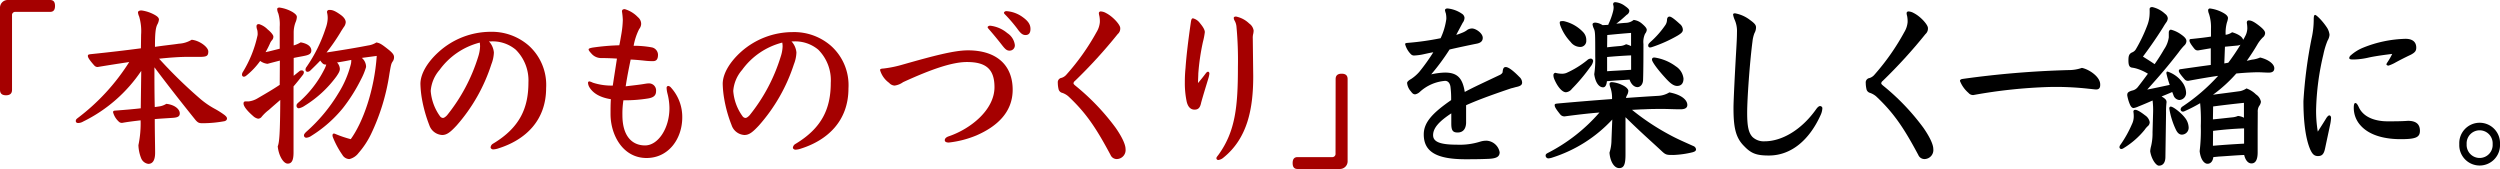
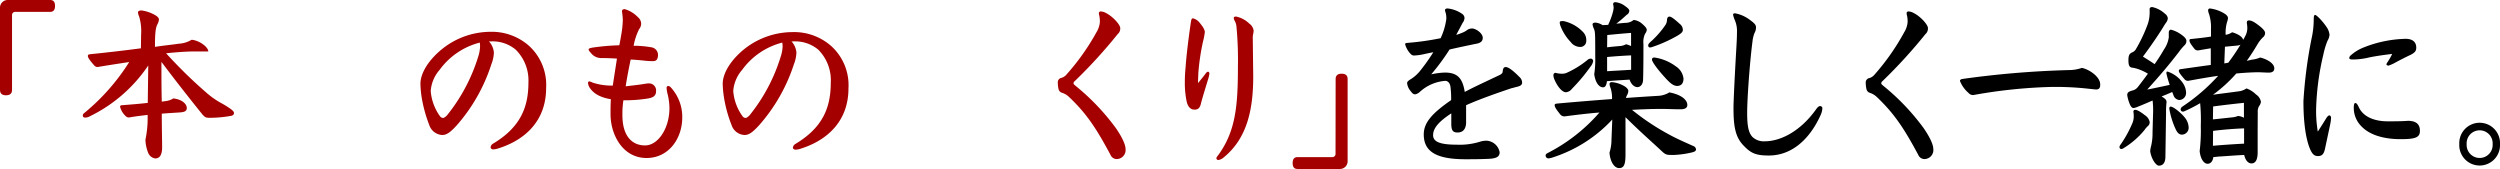
<svg xmlns="http://www.w3.org/2000/svg" viewBox="0 0 503 34">
  <defs>
    <style>.cls-1{fill:#a50000;}</style>
  </defs>
  <title>recruit_pic6</title>
  <g id="レイヤー_2" data-name="レイヤー 2">
    <g id="レイヤー_1-2" data-name="レイヤー 1">
      <path class="cls-1" d="M2.42,18.08c0,.73-.41,1.09-1.21,1.09S0,18.81,0,18.08V1.63A1.55,1.55,0,0,1,1.54,0h8.53c.67,0,1,.36,1,1.19s-.33,1.2-1,1.2H3.12a.64.64,0,0,0-.7.72Z" />
-       <path class="cls-1" d="M28.39,7A10.44,10.44,0,0,0,28,3.33a2.63,2.63,0,0,1-.24-.83c0-.22.24-.4.71-.4A7.5,7.5,0,0,1,31.14,3c.57.32.84.61.84.94a2.64,2.64,0,0,1-.3.94c-.4.72-.5,2-.5,4.55C33,9.15,34.6,9,36,8.79A5.53,5.53,0,0,0,38.56,8c1.61.15,3.35,1.49,3.35,2.35s-.3,1.05-1.41,1.09c-.9,0-1.81,0-2.68,0-1.71,0-3.69.15-5.81.37a93.67,93.67,0,0,0,8.39,8.17,16.76,16.76,0,0,0,2.75,1.88,16.55,16.55,0,0,1,2.05,1.3c.3.26.47.44.47.69s-.2.47-.54.54a24.21,24.21,0,0,1-4.29.4c-.71,0-1,0-1.65-.83-2.68-3.33-5.46-6.87-8.12-10.42,0,2.64,0,5.28.07,8l.77-.11a3.65,3.65,0,0,0,1.55-.54c1.68.18,2.71,1.08,2.71,1.92,0,.61-.4.83-1.4.9s-2.32.14-3.63.25c0,2.79.07,5.28.07,6.77s-.47,2.24-1.38,2.24a1.82,1.82,0,0,1-1.44-1.16,7.85,7.85,0,0,1-.54-2.6,21.35,21.35,0,0,0,.44-5c-1.24.15-2.48.29-3.69.51a.87.87,0,0,1-.74-.29,3.86,3.86,0,0,1-1.11-1.85c0-.21.11-.29.34-.32,2-.15,3.69-.29,5.23-.47l.1-7.53a29.93,29.93,0,0,1-11.7,10.2,2,2,0,0,1-1,.29c-.27,0-.47-.14-.47-.39s.07-.37.4-.62A42.5,42.5,0,0,0,26,12.48c-2.11.32-4.26.65-6.34,1-.37,0-.57-.14-.87-.51-.87-1-1.11-1.44-1.11-1.7s.07-.32.74-.39c3.52-.36,6.91-.76,9.93-1.16Z" />
-       <path class="cls-1" d="M56.31,12.19c-.84.22-1.68.43-2.48.65a3,3,0,0,1-1.48-.58,14.72,14.72,0,0,1-2.85,3,.84.84,0,0,1-.44.18.4.4,0,0,1-.37-.43.93.93,0,0,1,.14-.47,23.51,23.51,0,0,0,3-7.49,2.53,2.53,0,0,0,0-.47A2.47,2.47,0,0,0,51.75,6a2.11,2.11,0,0,1-.14-.68c0-.33.14-.47.51-.47a4.13,4.13,0,0,1,1.74,1.08C54.5,6.44,55,7.05,55,7.34a1,1,0,0,1-.26.73,2.51,2.51,0,0,0-.44.72,17.17,17.17,0,0,1-.87,1.7l.7-.15,2.15-.54V5.39A7.78,7.78,0,0,0,56,2.71a2.3,2.3,0,0,1-.23-.87c0-.21.17-.32.47-.32a7.25,7.25,0,0,1,2.62.9c.63.4.87.69.87,1a3.07,3.07,0,0,1-.27,1.08,5.78,5.78,0,0,0-.37,2l0,2.64a5.75,5.75,0,0,0,1.41-.62c1.57.29,2.14.94,2.14,1.67,0,.58-.43.83-1.17,1s-1.58.29-2.38.47l0,3.59,1.18-.95a.65.65,0,0,1,.4-.14c.27,0,.47.14.47.4a.92.92,0,0,1-.2.5c-.67.87-1.28,1.63-1.88,2.32l0,4v9.29c0,1.56-.34,2.25-1.18,2.25s-1.81-1.56-2-3.48c.34-.83.47-2.71.51-9.33-.71.62-1.48,1.27-2.29,2a8.43,8.43,0,0,0-1.44,1.37.91.91,0,0,1-.74.4,2.07,2.07,0,0,1-1-.54C49.7,22.28,49,21.38,49,20.83c0-.29.13-.43.4-.43h.67a4.58,4.58,0,0,0,1.81-.65c1.61-.94,3-1.74,4.4-2.68Zm9.13.79c-.31,0-.54-.14-1-.79-.61.65-1.28,1.3-2,2a.88.88,0,0,1-.57.26.41.41,0,0,1-.4-.44.84.84,0,0,1,.2-.54,29.73,29.73,0,0,0,3.86-7.81,6.45,6.45,0,0,0,.4-1.85A4.55,4.55,0,0,0,65.8,2.5.42.42,0,0,1,66.27,2c.44,0,.91,0,2.29,1,.8.58,1,1.12,1,1.48a1.82,1.82,0,0,1-.41,1c-.3.47-.5.76-.63,1a39.67,39.67,0,0,1-2.82,4.08c3.29-.5,6.27-1,8.35-1.41a4.14,4.14,0,0,0,1.68-.61c.7.14,1,.29,2.62,1.59.77.65.93,1,.93,1.37a1.44,1.44,0,0,1-.3.91c-.27.4-.33.69-.63,2.46a42.36,42.36,0,0,1-3.7,12.11,16.87,16.87,0,0,1-2.51,3.8,3.28,3.28,0,0,1-1.85,1.23,1.69,1.69,0,0,1-1.41-.86A17.5,17.5,0,0,1,67,27.67a1.27,1.27,0,0,1-.1-.43c0-.22.1-.37.3-.37a.88.88,0,0,1,.27.08A22.34,22.34,0,0,0,70.57,28c2.48-3.43,4.76-9.87,5.23-16.75l-3,.4a2.37,2.37,0,0,1,.84,1.56,1.12,1.12,0,0,1,0,.32,13.18,13.18,0,0,1-1,2.43A33.75,33.75,0,0,1,69,21.74a25.67,25.67,0,0,1-6.37,5.6,2,2,0,0,1-1,.37.46.46,0,0,1-.47-.51c0-.18.2-.43.47-.69a33,33,0,0,0,6.47-7.77A20.34,20.34,0,0,0,70.57,13a2.66,2.66,0,0,0,.1-.68.9.9,0,0,0,0-.26c-.94.19-1.92.37-2.86.51a2,2,0,0,1,.57,1.27c0,.39-.13.72-.7,1.55a22.61,22.61,0,0,1-6.34,5.86,3.32,3.32,0,0,1-1.21.54.48.48,0,0,1-.47-.5c0-.18,0-.36.47-.73A21.62,21.62,0,0,0,65.23,14,4.82,4.82,0,0,0,65.64,13Z" />
+       <path class="cls-1" d="M28.39,7A10.44,10.44,0,0,0,28,3.33a2.63,2.63,0,0,1-.24-.83c0-.22.24-.4.71-.4A7.5,7.5,0,0,1,31.14,3c.57.32.84.61.84.94a2.64,2.64,0,0,1-.3.94c-.4.72-.5,2-.5,4.55C33,9.15,34.6,9,36,8.79A5.53,5.53,0,0,0,38.56,8c1.61.15,3.35,1.49,3.35,2.35c-.9,0-1.81,0-2.68,0-1.71,0-3.69.15-5.81.37a93.67,93.67,0,0,0,8.39,8.17,16.76,16.76,0,0,0,2.75,1.88,16.55,16.55,0,0,1,2.05,1.3c.3.26.47.44.47.69s-.2.47-.54.54a24.21,24.21,0,0,1-4.29.4c-.71,0-1,0-1.65-.83-2.68-3.33-5.46-6.87-8.12-10.42,0,2.64,0,5.28.07,8l.77-.11a3.65,3.65,0,0,0,1.55-.54c1.68.18,2.71,1.08,2.71,1.92,0,.61-.4.83-1.4.9s-2.32.14-3.63.25c0,2.79.07,5.28.07,6.77s-.47,2.24-1.38,2.24a1.82,1.82,0,0,1-1.44-1.16,7.85,7.85,0,0,1-.54-2.6,21.35,21.35,0,0,0,.44-5c-1.24.15-2.48.29-3.69.51a.87.87,0,0,1-.74-.29,3.86,3.86,0,0,1-1.11-1.85c0-.21.11-.29.34-.32,2-.15,3.69-.29,5.23-.47l.1-7.53a29.93,29.93,0,0,1-11.7,10.2,2,2,0,0,1-1,.29c-.27,0-.47-.14-.47-.39s.07-.37.4-.62A42.5,42.5,0,0,0,26,12.48c-2.11.32-4.26.65-6.34,1-.37,0-.57-.14-.87-.51-.87-1-1.11-1.44-1.11-1.7s.07-.32.74-.39c3.52-.36,6.91-.76,9.93-1.16Z" />
      <path class="cls-1" d="M98.37,8.32a3.77,3.77,0,0,1,1,2.24,7,7,0,0,1-.5,2.35,34.67,34.67,0,0,1-7,12.34c-1.31,1.41-2,1.91-2.92,1.91a2.9,2.9,0,0,1-2.58-2,27.88,27.88,0,0,1-1.48-5.28,20.33,20.33,0,0,1-.3-3c0-2,1.38-4.38,3.73-6.48A15.62,15.62,0,0,1,98.61,6.4a11.33,11.33,0,0,1,7.75,2.75,10.64,10.64,0,0,1,3.52,8.57c0,6.55-4.19,10.42-9.56,12.12a3.82,3.82,0,0,1-1.11.22c-.2,0-.5-.18-.5-.4a.94.94,0,0,1,.5-.76c5.37-3.22,7.11-7.16,7.11-12.3A8.7,8.7,0,0,0,103.77,10a7.21,7.21,0,0,0-5.13-1.66Zm-9.93,5.75a7.26,7.26,0,0,0-1.78,4.23,10,10,0,0,0,1.88,5.1.78.78,0,0,0,.57.33c.2,0,.47-.15.84-.54a35.45,35.45,0,0,0,6.28-11.83,7.5,7.5,0,0,0,.36-2,5.42,5.42,0,0,0-.06-.79A14.38,14.38,0,0,0,88.44,14.07Z" />
      <path class="cls-1" d="M128.87,17c.57-.07,1.24-.22,1.64-.22A1.42,1.42,0,0,1,132,18.34c0,.87-.5,1.3-1.67,1.48a29.54,29.54,0,0,1-4.9.36,17.52,17.52,0,0,0-.2,3c0,4.2,1.94,6.08,4.56,6.08s4.9-3.44,4.9-7.49a12,12,0,0,0-.41-3,5.36,5.36,0,0,1-.16-1.09.38.38,0,0,1,.3-.39.84.84,0,0,1,.57.32,8.76,8.76,0,0,1,2.28,6c0,4.34-2.78,8.18-7.18,8.18-4.8,0-7.25-4.67-7.25-8.83,0-1.12,0-2.06.07-3-2.42-.39-3.66-1.33-4.33-2.42a1.9,1.9,0,0,1-.27-.87.27.27,0,0,1,.31-.29,3.45,3.45,0,0,1,.67.26,12.23,12.23,0,0,0,4,.58c.27-1.78.57-3.66.84-5.43-1.07-.07-2.21-.11-3.29-.11a2.58,2.58,0,0,1-1.88-.94c-.33-.36-.53-.61-.53-.79s.23-.26.77-.37a45.17,45.17,0,0,1,5.4-.47c.14-.58.27-1.41.44-2.38a19,19,0,0,0,.27-2.72,14.1,14.1,0,0,0-.17-1.7c0-.29.13-.47.57-.47a6,6,0,0,1,2.65,1.63A1.71,1.71,0,0,1,129,4.85a1.75,1.75,0,0,1-.4,1,12,12,0,0,0-1.11,3.36,19.83,19.83,0,0,1,3.69.33A1.55,1.55,0,0,1,132.39,11c0,.94-.34,1.3-1,1.3a13.48,13.48,0,0,1-1.85-.11c-1.07-.11-1.91-.18-2.65-.21-.43,2.09-.7,3.43-1,5.39C126.79,17.25,127.89,17.14,128.87,17Z" />
      <path class="cls-1" d="M159.24,8.32a3.77,3.77,0,0,1,1,2.24,7,7,0,0,1-.5,2.35,34.67,34.67,0,0,1-7.05,12.34c-1.31,1.41-2,1.91-2.92,1.91a2.89,2.89,0,0,1-2.58-2,26.43,26.43,0,0,1-1.48-5.28,20.33,20.33,0,0,1-.3-3c0-2,1.37-4.38,3.72-6.48a15.64,15.64,0,0,1,10.3-3.94,11.29,11.29,0,0,1,7.75,2.75,10.61,10.61,0,0,1,3.53,8.57c0,6.55-4.2,10.42-9.57,12.12a3.77,3.77,0,0,1-1.1.22c-.2,0-.51-.18-.51-.4a1,1,0,0,1,.51-.76c5.37-3.22,7.11-7.16,7.11-12.3A8.7,8.7,0,0,0,164.64,10a7.23,7.23,0,0,0-5.13-1.66Zm-9.93,5.75a7.26,7.26,0,0,0-1.78,4.23,9.89,9.89,0,0,0,1.88,5.1.78.78,0,0,0,.57.33c.2,0,.47-.15.84-.54a35.25,35.25,0,0,0,6.27-11.83,7.19,7.19,0,0,0,.37-2,4.2,4.2,0,0,0-.07-.79A14.36,14.36,0,0,0,149.31,14.07Z" />
-       <path class="cls-1" d="M194.75,10.13c5.91,0,9,3.11,9,7.92,0,4.56-3.19,7.41-7.28,9.19a20.29,20.29,0,0,1-5.57,1.44c-.47,0-.81-.14-.81-.47s.27-.61.81-.79c4.39-1.49,9.19-5.32,9.19-9.88,0-3.72-1.81-5.06-5.54-5.06-3,0-7.24,1.48-12.85,4.05a3.78,3.78,0,0,1-1.71.69,1.58,1.58,0,0,1-1.1-.55,4.82,4.82,0,0,1-1.82-2.56c0-.22.14-.29.74-.33a23.07,23.07,0,0,0,3.86-.8C187.91,11.21,192,10.13,194.75,10.13Zm7.92-3.47A3.35,3.35,0,0,1,204.18,9a1.05,1.05,0,0,1-1.07,1.19c-.61,0-.94-.39-1.65-1.3s-1.61-2-2.48-3c-.2-.22-.27-.33-.27-.43s.2-.29.5-.29A6.46,6.46,0,0,1,202.67,6.66Zm3.09-3.22c1.1.79,1.57,1.48,1.57,2.38s-.4,1.23-1,1.23-1-.36-1.67-1.3A29,29,0,0,0,202.3,3c-.23-.22-.3-.33-.3-.44s.2-.32.47-.32A6.26,6.26,0,0,1,205.76,3.44Z" />
      <path class="cls-1" d="M220.62,6.47a4.6,4.6,0,0,0,.67-2,5.4,5.4,0,0,0-.1-1.26,2.8,2.8,0,0,1-.1-.58.36.36,0,0,1,.37-.33,2.38,2.38,0,0,1,1.08.33c1.37.69,2.85,2.35,2.85,3a1.45,1.45,0,0,1-.51,1.23,100.61,100.61,0,0,1-8.62,9.44.61.61,0,0,0-.27.47c0,.14.2.32.47.54a46.29,46.29,0,0,1,8,8.39c1.14,1.63,2,3.29,2,4.27A1.81,1.81,0,0,1,224.75,32a1.35,1.35,0,0,1-1.31-.83c-2.92-5.46-4.93-8.46-8.49-11.79a3.75,3.75,0,0,0-1.2-.69A1,1,0,0,1,213,18a5.58,5.58,0,0,1-.17-1.34.9.9,0,0,1,.77-1,2.15,2.15,0,0,0,1-.69A46.27,46.27,0,0,0,220.62,6.47Z" />
      <path class="cls-1" d="M242.55,14.83c.2-.29.37-.4.51-.4s.27.15.27.4a5.68,5.68,0,0,1-.24,1.05c-.47,1.55-1,3.25-1.41,4.74-.2,1-.54,1.44-1.34,1.44s-1.38-.58-1.61-1.77a17.94,17.94,0,0,1-.34-3.69c0-.54,0-1.52.14-2.93.16-2.35.53-5.46,1.07-9.19.1-.65.2-.79.44-.79a2.47,2.47,0,0,1,1.37.94c.84,1,1,1.52,1,1.84a14,14,0,0,1-.37,1.92,44.61,44.61,0,0,0-.94,6.4c0,.4-.06,1.31-.06,1.92C241.78,15.84,242.25,15.23,242.55,14.83Zm9.6.51c0,6.51-1.14,12.47-6,16.38a2,2,0,0,1-1,.47.37.37,0,0,1-.41-.36c0-.22.27-.47.47-.76,3.36-4.7,3.86-9.66,3.86-17.61a72.53,72.53,0,0,0-.3-8.18,3,3,0,0,0-.34-1.08,1.29,1.29,0,0,1-.2-.58c0-.18.14-.29.47-.29a5.35,5.35,0,0,1,2.65,1.41,2.08,2.08,0,0,1,.88,1.41,3.66,3.66,0,0,1-.07.61,3.24,3.24,0,0,0-.1,1Z" />
      <path class="cls-1" d="M268.73,15.91c0-.72.4-1.08,1.21-1.08s1.2.36,1.2,1.08V32.37A1.55,1.55,0,0,1,269.6,34h-8.52c-.67,0-1-.36-1-1.19s.34-1.2,1-1.2H268a.65.65,0,0,0,.71-.72Z" />
      <path d="M293,7c.16,0,.83-.26,1.27-.44a3.9,3.9,0,0,0,1-.58,1.86,1.86,0,0,1,.91-.25c.74,0,2.15.94,2.15,1.88,0,.65-.41,1-1.14,1.16-1.61.32-4,.83-5.54,1.19a44.72,44.72,0,0,1-3.69,5,14.39,14.39,0,0,1,2.75-.36c2.55,0,3.56,1.15,4,3.9,1.85-1,3.82-1.88,7.15-3.47.23-.14.47-.36.47-.54.06-.73.23-1,.63-1,.57,0,1.58.8,2.75,2a1.56,1.56,0,0,1,.54,1.12c0,.47-.33.72-1.21.9-.3.07-.5.15-1,.26-2.65.9-6.34,2.17-9.06,3.4,0,1.73,0,3.25,0,3.58-.06,1.26-.67,1.91-1.71,1.91S292,26.15,292,24.81v-2c-2.42,1.59-3.66,2.93-3.66,4.38,0,1.27,1.21,1.92,4.77,1.92a13.67,13.67,0,0,0,4.73-.62,4.19,4.19,0,0,1,1.31-.18,2.84,2.84,0,0,1,2.58,2.32c0,.94-.71,1.26-2.25,1.33s-3.09.08-4.6.08c-5.83,0-8.42-1.49-8.42-5,0-2.35,1.65-4.23,5.51-6.9a18.62,18.62,0,0,0-.14-2.72c-.13-.76-.54-1.15-1.07-1.15a8.51,8.51,0,0,0-5.07,2.2,1.92,1.92,0,0,1-.94.51c-.33,0-.53-.11-.9-.62a2.88,2.88,0,0,1-.74-1.66c0-.29.4-.58.84-.83a8,8,0,0,0,1.61-1.41,39.37,39.37,0,0,0,2.82-3.94c-.71.1-1.88.39-2.32.47a11.73,11.73,0,0,1-1.54.18.88.88,0,0,1-.67-.29,4.45,4.45,0,0,1-1.14-2c0-.11.06-.22.46-.25a55.39,55.39,0,0,0,6.68-.94A13.23,13.23,0,0,0,291,3.83a4.59,4.59,0,0,0-.1-1.15,3.48,3.48,0,0,1-.17-.62c0-.22.21-.36.51-.36a6.2,6.2,0,0,1,2.88,1.05,1.09,1.09,0,0,1,.54.83,1.7,1.7,0,0,1-.37,1Z" />
      <path d="M324.39,24.05a28,28,0,0,1-12,7.63,3.11,3.11,0,0,1-.88.19.57.57,0,0,1-.53-.55c0-.25.1-.36.43-.54a34.73,34.73,0,0,0,10.4-8.14c-2.28.18-4.69.47-6.87.76a1.05,1.05,0,0,1-1-.36c-1-1.23-1.14-1.59-1.14-1.88s.2-.29.87-.36q6.09-.54,10.67-.87a6.18,6.18,0,0,0-.33-2.32,2.18,2.18,0,0,1-.17-.72c0-.22.17-.36.47-.36a5.66,5.66,0,0,1,2,.54c1.07.47,1.31,1,1.31,1.2a1.87,1.87,0,0,1-.3.94,1.84,1.84,0,0,0-.17.5c2.51-.18,4.66-.32,6.54-.43a4.71,4.71,0,0,0,2.18-.69c2.52.47,3.62,1.56,3.62,2.53,0,.58-.46.87-1.37.87-1.34,0-2.48-.07-3.52-.07-1.28,0-2.45,0-3.73.07-.64,0-1.47.07-2.51.11a47.85,47.85,0,0,0,7.71,5.1c1.48.8,2.92,1.41,4.6,2.17a.83.83,0,0,1,.57.65c0,.33-.2.47-.71.62a18.91,18.91,0,0,1-3.85.54c-1.25,0-1.51,0-2.25-.69-2.32-2.17-4.26-3.83-7.38-6.91v7.49c0,2-.3,2.75-1.28,2.75s-1.81-1.3-1.94-3.11a8.5,8.5,0,0,0,.4-2.57Zm-8.12-6.18a1.69,1.69,0,0,1-1.2.69c-.84,0-1.82-1.31-2.39-2.75a2,2,0,0,1-.13-.73.45.45,0,0,1,.4-.43,4.76,4.76,0,0,0,1.24.18,2.43,2.43,0,0,0,.94-.14,18.56,18.56,0,0,0,4.2-2.57,1.11,1.11,0,0,1,.77-.33.5.5,0,0,1,.44.51,2.37,2.37,0,0,1-.54,1.12A35.61,35.61,0,0,1,316.27,17.87Zm2.89-9.73a1.21,1.21,0,0,1-1.34,1.3,2.42,2.42,0,0,1-1.81-1,9.58,9.58,0,0,1-2.09-3.36,2,2,0,0,1-.1-.51c0-.25.14-.32.41-.32a2.14,2.14,0,0,1,.4,0,7.66,7.66,0,0,1,3.93,2.25A2.28,2.28,0,0,1,319.16,8.14ZM323.59,5a.84.84,0,0,1,.1-.29,13.61,13.61,0,0,0,.87-2.46,3.21,3.21,0,0,0,.1-.72,1.91,1.91,0,0,0-.1-.62c0-.29.1-.47.47-.47a3.81,3.81,0,0,1,1.91.76c.67.47.88.72.88,1a1,1,0,0,1-.54.79c-.74.69-1.34,1.2-2.08,1.78.74-.08,1.44-.15,2.05-.18a2.57,2.57,0,0,0,1.44-.58,3.05,3.05,0,0,1,1.64.72c.77.65,1,1,1,1.3a1.5,1.5,0,0,1-.34.76,3.9,3.9,0,0,0-.33,2.06c0,1.67,0,5.21-.07,7.13,0,1.05-.6,1.55-1.14,1.55s-1.21-.43-1.58-1.51c-1.51.1-3.05.18-4.56.32-.07.72-.3,1.23-.77,1.23-.81,0-1.55-.94-1.78-2.64a19.29,19.29,0,0,0,.2-3.62c0-4.48,0-4.92-.27-5.53a3,3,0,0,1-.27-.87c0-.22.21-.36.57-.36a3.12,3.12,0,0,1,1.45.51Zm-.24,9.33c1.61-.11,3.22-.18,4.83-.29V11.14q-2.42.11-4.83.33Zm0-4.81c1.2-.15,2.18-.22,2.45-.25a3,3,0,0,0,1.37-.37,5.77,5.77,0,0,1,1,.37V6.62c-1.4.11-3,.25-4.79.43ZM338.59,6c0,.47-.41.76-1,1.13a27.64,27.64,0,0,1-5.24,2.35,1.63,1.63,0,0,1-.33.07.36.36,0,0,1-.4-.4c0-.25.13-.4.43-.69A18.32,18.32,0,0,0,335.1,5a2,2,0,0,0,.3-.94c0-.51.23-.72.5-.72s.74.25,2.08,1.48A1.54,1.54,0,0,1,338.59,6Zm-3.7,9.48c-1.74-1.92-2.51-3.15-2.51-3.47s.17-.44.5-.44a9.51,9.51,0,0,1,4.3,1.78,3.36,3.36,0,0,1,1.54,2.46c0,.94-.44,1.48-1.28,1.48S335.83,16.53,334.89,15.48Z" />
      <path d="M355.89,31.29c-2.55,0-3.59-.44-5-1.92-1.75-1.74-2.11-3.91-2.11-7.7,0-1.38.3-7.38.57-11.94.06-1.09.13-2.17.13-3.26A5.6,5.6,0,0,0,349,3.94a4.24,4.24,0,0,1-.3-1c0-.19.14-.26.4-.26a6.94,6.94,0,0,1,3,1.34c.9.65,1.21,1,1.21,1.48A2.31,2.31,0,0,1,353,6.66a6.64,6.64,0,0,0-.4,1.69c-.54,4.09-1.07,11.51-1.07,14.33s.3,4.05,1.07,4.88a3.29,3.29,0,0,0,2.45.87c3.32,0,7.31-2.14,10.37-6.47.23-.33.53-.62.77-.62s.47.18.47.43a3.73,3.73,0,0,1-.37,1.42C364.11,28,360.52,31.29,355.89,31.29Z" />
      <path d="M383.14,6.47a4.6,4.6,0,0,0,.67-2,5.4,5.4,0,0,0-.1-1.26,2.25,2.25,0,0,1-.1-.58.36.36,0,0,1,.37-.33,2.34,2.34,0,0,1,1.07.33c1.38.69,2.85,2.35,2.85,3a1.48,1.48,0,0,1-.5,1.23,102,102,0,0,1-8.62,9.44.61.61,0,0,0-.27.47c0,.14.2.32.47.54a45.88,45.88,0,0,1,8,8.39c1.14,1.63,2,3.29,2,4.27A1.81,1.81,0,0,1,387.27,32a1.34,1.34,0,0,1-1.31-.83c-2.92-5.46-4.94-8.46-8.49-11.79a3.92,3.92,0,0,0-1.21-.69,1,1,0,0,1-.7-.65,5.58,5.58,0,0,1-.17-1.34.89.89,0,0,1,.77-1,2.19,2.19,0,0,0,1-.69A46.27,46.27,0,0,0,383.14,6.47Z" />
      <path d="M421.75,18c-.3,0-.7-.07-1.47-.14a59.6,59.6,0,0,0-7.85-.36,101.71,101.71,0,0,0-15.37,1.62,1.18,1.18,0,0,1-1-.43,6.13,6.13,0,0,1-1.71-2.39c0-.21.1-.36.6-.43a189.37,189.37,0,0,1,21.27-1.77,8,8,0,0,0,2.65-.44c1.38.26,3.69,1.74,3.69,3.33C422.59,17.76,422.26,18,421.75,18Z" />
      <path d="M429.61,22.1c.3,0,.84.22,2,1.12a2.09,2.09,0,0,1,.91,1.34,1.05,1.05,0,0,1-.44.87,4.47,4.47,0,0,0-.6.72,16.5,16.5,0,0,1-4.2,3.65.93.93,0,0,1-.47.18.37.37,0,0,1-.37-.39.82.82,0,0,1,.2-.47A23.14,23.14,0,0,0,428.94,25a3.51,3.51,0,0,0,.37-1.52c0-.29,0-.54-.07-1A.34.34,0,0,1,429.61,22.1Zm3.59.65a16.14,16.14,0,0,0-.1-2.53c-1.07.47-2,.87-2.82,1.19a4,4,0,0,1-1,.33c-.31,0-.54-.29-.71-.65a8,8,0,0,1-.57-1.92c0-.54.2-.69.94-.94a1.92,1.92,0,0,0,1.17-.69c.74-.94,1.41-1.84,2.05-2.71a9.87,9.87,0,0,0-2.35-1.05,6.72,6.72,0,0,0-.9-.18c-.51-.11-.67-.54-.67-1.45s.13-1.3.7-1.59a1.52,1.52,0,0,0,.77-.61,30.45,30.45,0,0,0,2.38-5,6.88,6.88,0,0,0,.41-2.1,9.65,9.65,0,0,0,0-1c0-.29.2-.43.54-.43a5.53,5.53,0,0,1,2.58,1.37,1.27,1.27,0,0,1,.54.87,1.51,1.51,0,0,1-.3.83,11.08,11.08,0,0,0-.64,1c-1.54,2.46-3.19,4.74-4.06,5.9.81.51,1.61,1,2.35,1.52.7-1,1.34-2,1.91-3a5.62,5.62,0,0,0,.94-2.39c0-.29,0-.72,0-1s.17-.55.44-.55a6,6,0,0,1,2,.94c.8.55,1.11.94,1.11,1.38a1.27,1.27,0,0,1-.47.9,12,12,0,0,0-1.08,1.31c-2.11,2.74-3.89,4.81-6.34,7.52,1.54-.29,3.15-.65,4.53-.94a18.92,18.92,0,0,1-.67-2.32c0-.29.07-.36.23-.36a6,6,0,0,1,3.06,2.28,3.66,3.66,0,0,1,.67,1.95,1.42,1.42,0,0,1-1.38,1.49,1.37,1.37,0,0,1-1.17-1l-.24-.61c-.7.32-1.44.61-2.14.9.8.47,1,.72,1,1.16a15.48,15.48,0,0,0-.1,2.1l-.13,8.86c0,1.26-.54,1.8-1.31,1.8-.57,0-1.51-1.3-1.75-2.89a4.89,4.89,0,0,1,.17-1,11.05,11.05,0,0,0,.3-2.82Zm4.6,3.36a15.88,15.88,0,0,1-1.34-4.26c0-.26.1-.4.3-.4.5,0,2.11,1.27,2.85,2.24a3.3,3.3,0,0,1,.74,1.85A1.39,1.39,0,0,1,439,27.09C438.43,27.09,438.07,26.66,437.8,26.11Zm16.44,0c0,1.89,0,2.93,0,4.56s-.53,2.21-1.24,2.21-1.24-.69-1.47-1.7c-1.71.07-3.39.22-5.1.32l-1.11.11c-.1.83-.54,1.34-1.17,1.34s-1.38-.79-1.58-2.53a34.56,34.56,0,0,0,.23-5.07,36.17,36.17,0,0,0-.13-4.59,29.79,29.79,0,0,1-3.09,1.59.85.85,0,0,1-.37.11.46.46,0,0,1-.47-.43.78.78,0,0,1,.41-.62,38.07,38.07,0,0,0,7.14-6.15c-1.61.22-3.55.55-6,1a.88.88,0,0,1-.77-.33c-.87-1-1.14-1.41-1.14-1.66s.13-.33.43-.36c2-.29,4.06-.58,6-.84l0-3.36-2.52.43a.84.84,0,0,1-.77-.32c-.74-.91-1-1.38-1-1.67s.14-.29.51-.32c1.44-.15,2.68-.29,3.82-.47V5.79a8.71,8.71,0,0,0-.4-3,2,2,0,0,1-.17-.68.35.35,0,0,1,.4-.4,7.36,7.36,0,0,1,2.85,1c.54.33.74.65.74.94a3.27,3.27,0,0,1-.2.83A7.87,7.87,0,0,0,447.8,7a2.94,2.94,0,0,0,1.3-.51c1.28.37,2.08.94,2.22,1.52a3.24,3.24,0,0,0,.33-.58,3.54,3.54,0,0,0,.51-1.7,6.76,6.76,0,0,0-.1-1.12c0-.36.13-.5.4-.5.44,0,.94.18,2,1s1.28,1.23,1.28,1.56a1.15,1.15,0,0,1-.47.87,7.2,7.2,0,0,0-1,1.26c-.71,1.23-1.45,2.35-2.22,3.44L453.1,12a5.4,5.4,0,0,0,1.64-.43c1.75.43,2.85,1.34,2.85,2.17,0,.58-.37.87-1.1.87s-1.45-.07-2.22-.07-2.48.07-4.33.25a28.73,28.73,0,0,1-4.69,4.27c2.14-.29,3.65-.47,5.5-.73a3.72,3.72,0,0,0,1.24-.54A5.2,5.2,0,0,1,453.9,19a2.24,2.24,0,0,1,1,1.48,1.8,1.8,0,0,1-.37.87,2.06,2.06,0,0,0-.27,1.19Zm-9,3.22c2.11-.18,4.19-.32,6.27-.43V25.83c-2.08.07-4.16.25-6.24.5Zm0-5.31c1.18-.11,2.49-.26,3.79-.4a3.84,3.84,0,0,0,1.25-.29,3.06,3.06,0,0,1,1.2.36v-3c-2.11.22-4,.44-6.2.73Zm3.09-11.4A42.41,42.41,0,0,0,450.78,9a2.31,2.31,0,0,1-.8.18l-2.32.22-.13,3.36Z" />
      <path d="M468.1,23.69c.24-.32.4-.47.57-.47s.34.18.34.51a8.2,8.2,0,0,1-.2,1.41c-.31,1.48-.64,3-1,4.7-.24,1.19-.64,1.56-1.44,1.56s-1.14-.48-1.51-1.23c-.94-2.1-1.41-5.54-1.41-9.81a91.56,91.56,0,0,1,1.64-12.62A17.29,17.29,0,0,0,465.52,4c0-.83.1-1,.3-1s1.41,1.08,2.42,2.64A3.35,3.35,0,0,1,468.7,7a2.74,2.74,0,0,1-.4,1.19,15.47,15.47,0,0,0-.84,2.79A52.5,52.5,0,0,0,466,22.06a25.24,25.24,0,0,0,.34,4.42C467.16,25.21,467.73,24.31,468.1,23.69Zm8.52-12.12a14.71,14.71,0,0,1-2.95.4c-.64,0-1,0-1-.32a.79.79,0,0,1,.3-.51,8.61,8.61,0,0,1,2.52-1.56A24.22,24.22,0,0,1,484,7.81c1.38,0,2.15.62,2.15,1.77,0,.62-.2.95-1.07,1.42-1.21.57-2.35,1.15-3.26,1.66a8.14,8.14,0,0,1-1.24.54c-.27,0-.43-.14-.43-.25s.06-.18.16-.36a12.52,12.52,0,0,0,1-1.74C480.08,11,478.1,11.25,476.62,11.57Zm3.76,12.84c1.28,0,2.82,0,4.09-.1,1.61,0,2.42.65,2.42,2S486,28,483,28c-2.78,0-6.14-.58-8.08-2.79a5.21,5.21,0,0,1-1.34-3.54c0-.58.1-.94.3-.94s.4.14.74.9C475.65,23.76,478.17,24.41,480.38,24.41Z" />
      <path d="M503,29a4.1,4.1,0,1,1-8.19,0A4.1,4.1,0,1,1,503,29Zm-6.71,0a2.62,2.62,0,1,0,5.23,0,2.62,2.62,0,1,0-5.23,0Z" />
    </g>
  </g>
</svg>